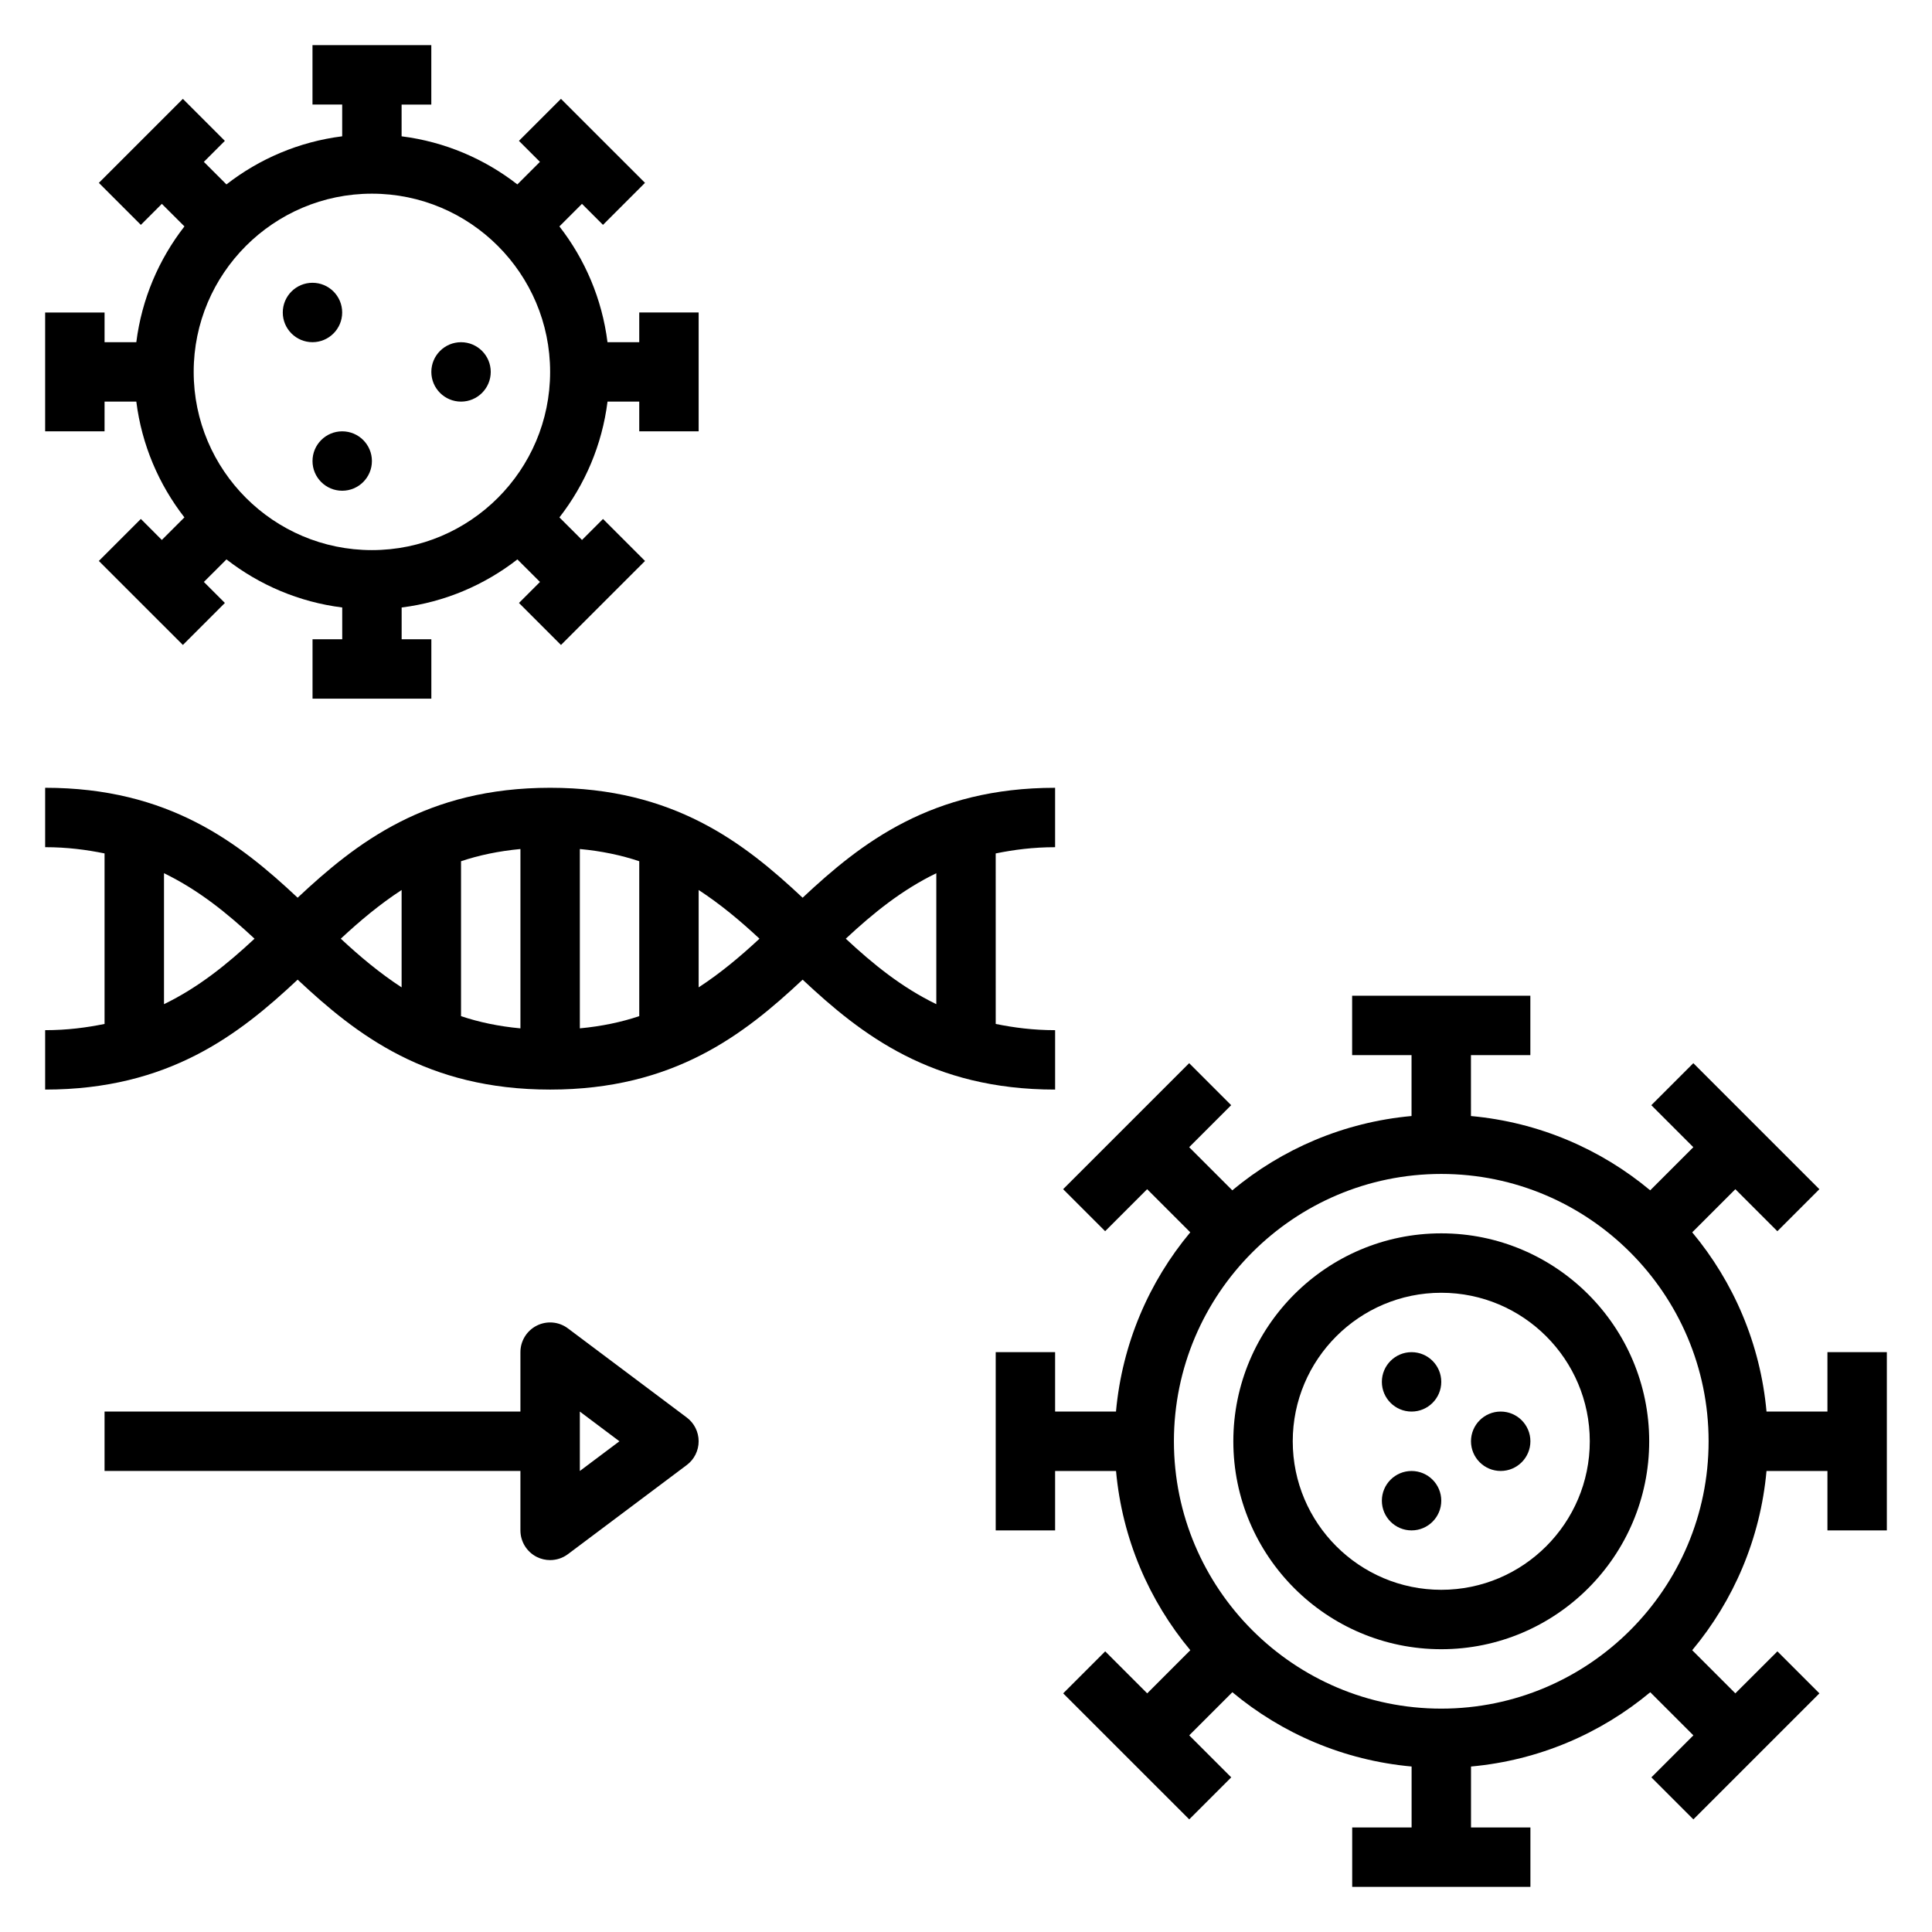
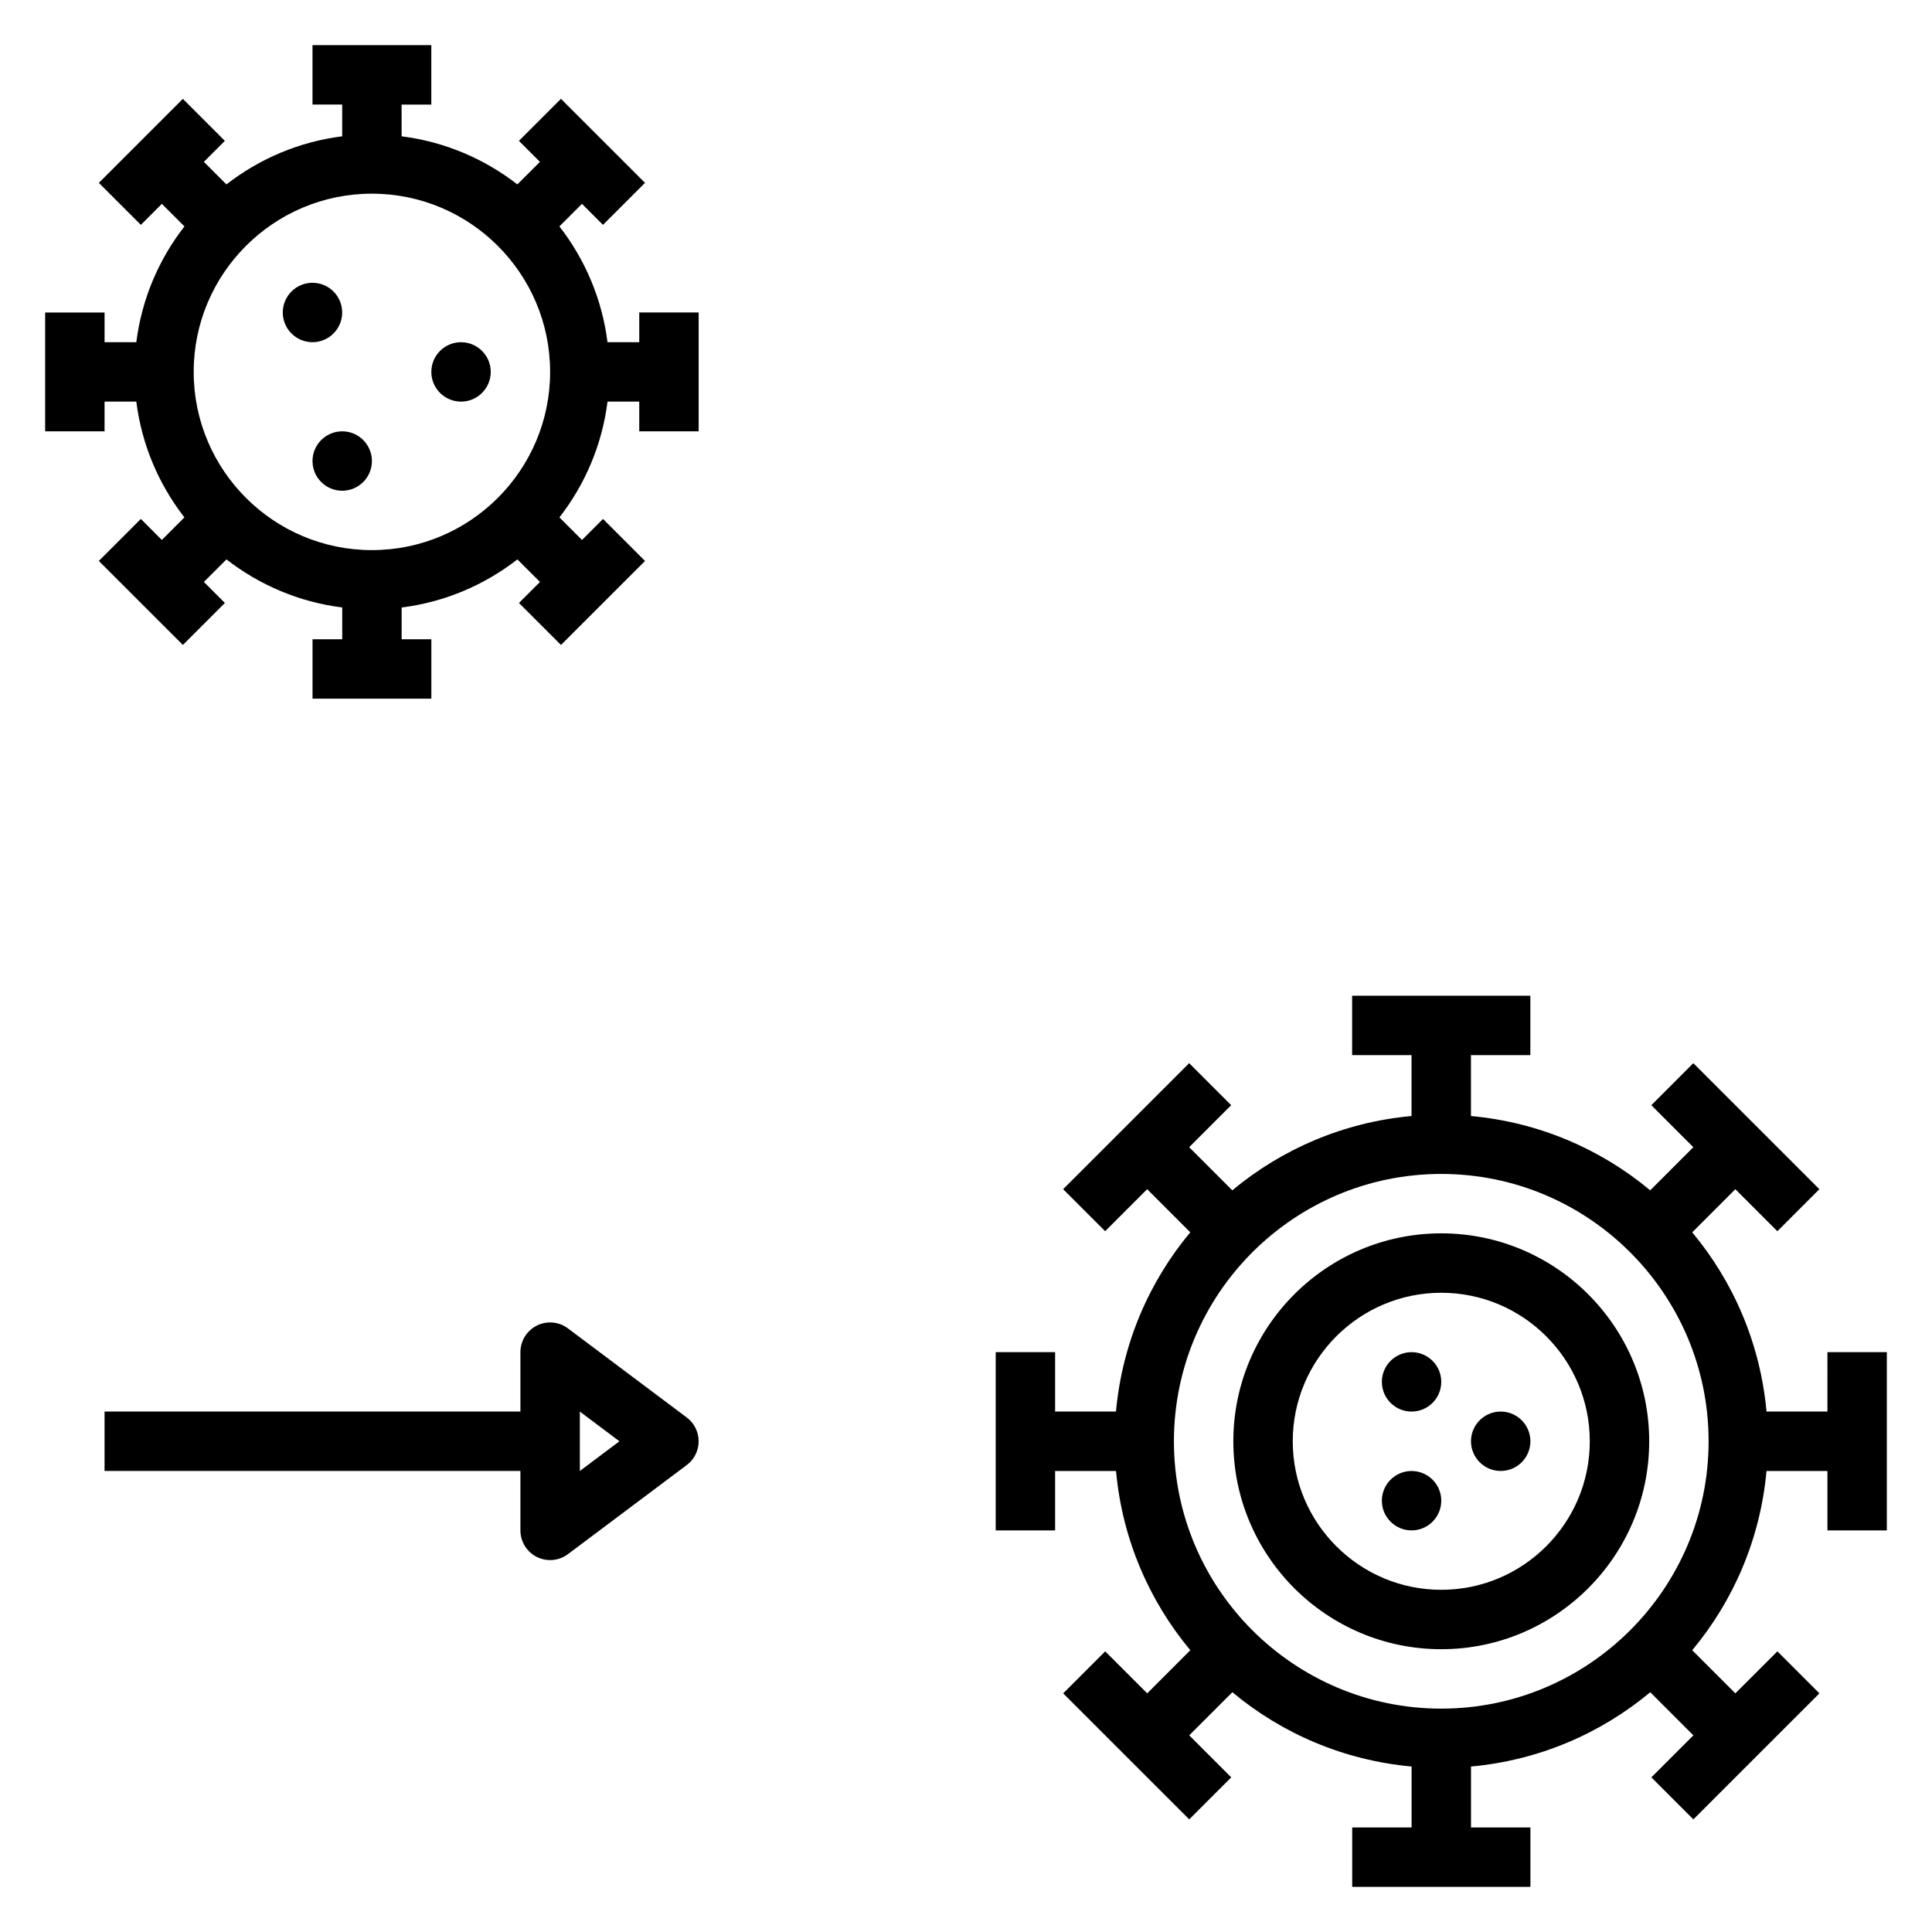
<svg xmlns="http://www.w3.org/2000/svg" fill="#000000" width="800px" height="800px" version="1.1" viewBox="144 144 512 512">
  <g>
    <path d="m226.81 218.94c-4.344 0-7.871 3.527-7.871 7.871s3.527 7.871 7.871 7.871 7.871-3.527 7.871-7.871c0.004-4.344-3.523-7.871-7.871-7.871z" />
    <path d="m266.18 234.69c-4.344 0-7.871 3.527-7.871 7.871s3.527 7.871 7.871 7.871 7.871-3.527 7.871-7.871c0-4.348-3.527-7.871-7.871-7.871z" />
    <path d="m234.69 274.05c4.344 0 7.871-3.527 7.871-7.871s-3.527-7.871-7.871-7.871-7.871 3.527-7.871 7.871c-0.004 4.344 3.523 7.871 7.871 7.871z" />
    <path d="m171.71 250.43h8.414c1.441 11.477 5.977 21.98 12.746 30.684l-5.984 5.977-5.559-5.566-11.133 11.133 22.27 22.262 11.133-11.133-5.566-5.566 5.984-5.977c8.707 6.769 19.207 11.305 30.676 12.746l0.004 8.418h-7.871v15.742h31.488v-15.742h-7.871v-8.414c11.469-1.441 21.973-5.977 30.676-12.746l5.984 5.977-5.566 5.566 11.133 11.133 22.27-22.262-11.133-11.133-5.566 5.566-5.984-5.977c6.769-8.707 11.305-19.207 12.746-30.684l8.406-0.004v7.871h15.742v-31.488h-15.742v7.871h-8.414c-1.441-11.477-5.977-21.98-12.746-30.684l5.984-5.977 5.566 5.566 11.133-11.133-22.27-22.262-11.137 11.133 5.566 5.566-5.984 5.977c-8.707-6.769-19.207-11.305-30.676-12.746v-8.414h7.871v-15.746h-31.488v15.742h7.871v8.414c-11.469 1.445-21.969 5.981-30.676 12.75l-5.984-5.977 5.566-5.566-11.129-11.129-22.262 22.262 11.129 11.129 5.566-5.566 5.984 5.977c-6.777 8.707-11.312 19.207-12.754 30.688h-8.414v-7.871l-15.746-0.004v31.488h15.742zm70.848-55.105c26.047 0 47.23 21.184 47.23 47.23 0 26.047-21.184 47.23-47.23 47.23s-47.23-21.184-47.23-47.23c-0.004-26.047 21.18-47.23 47.23-47.23z" />
    <path d="m518.08 518.08c4.344 0 7.871-3.527 7.871-7.871s-3.527-7.871-7.871-7.871-7.871 3.527-7.871 7.871 3.527 7.871 7.871 7.871z" />
    <path d="m541.7 533.82c4.344 0 7.871-3.527 7.871-7.871s-3.527-7.871-7.871-7.871-7.871 3.527-7.871 7.871 3.523 7.871 7.871 7.871z" />
    <path d="m518.08 549.57c4.344 0 7.871-3.527 7.871-7.871s-3.527-7.871-7.871-7.871-7.871 3.527-7.871 7.871 3.527 7.871 7.871 7.871z" />
-     <path d="m289.79 432.75c32.73 0 51.355-14.555 66.914-29.133 15.555 14.578 34.18 29.133 66.914 29.133v-15.742c-5.816 0-10.934-0.676-15.742-1.652l-0.004-45.188c4.809-0.977 9.926-1.652 15.742-1.652v-15.742c-32.73 0-51.355 14.555-66.914 29.133-15.551-14.582-34.176-29.137-66.91-29.137-32.73 0-51.355 14.555-66.914 29.133-15.551-14.578-34.176-29.133-66.91-29.133v15.742c5.816 0 10.934 0.676 15.742 1.652v45.191c-4.809 0.977-9.926 1.652-15.742 1.652v15.742c32.73 0 51.355-14.555 66.914-29.133 15.555 14.578 34.18 29.133 66.91 29.133zm23.617-19.461c-4.738 1.582-9.949 2.691-15.742 3.234v-47.523c5.793 0.535 11.004 1.652 15.742 3.234zm15.742-33.43c5.801 3.785 11.051 8.18 16.121 12.902-5.07 4.723-10.328 9.125-16.121 12.902zm-47.23 36.668c-5.793-0.535-11.004-1.652-15.742-3.234v-41.059c4.738-1.582 9.949-2.691 15.742-3.234zm-31.488-10.863c-5.801-3.785-11.051-8.18-16.121-12.902 5.07-4.723 10.328-9.125 16.121-12.902zm141.7 4.453c-9.18-4.457-16.742-10.598-23.992-17.352 7.25-6.754 14.816-12.902 23.992-17.352zm-204.67-34.707c9.18 4.457 16.742 10.598 23.992 17.352-7.246 6.754-14.812 12.902-23.992 17.355z" />
    <path d="m525.95 470.85c-30.387 0-55.105 24.727-55.105 55.105s24.719 55.105 55.105 55.105 55.105-24.727 55.105-55.105-24.719-55.105-55.105-55.105zm0 94.465c-21.703 0-39.359-17.656-39.359-39.359s17.656-39.359 39.359-39.359 39.359 17.656 39.359 39.359c0.004 21.699-17.656 39.359-39.359 39.359z" />
    <path d="m628.29 518.08h-16.145c-1.629-17.973-8.746-34.371-19.688-47.5l11.43-11.43 11.133 11.133 11.133-11.133-33.402-33.395-11.133 11.133 11.133 11.133-11.43 11.43c-13.121-10.949-29.527-18.059-47.5-19.688l-0.004-16.148h15.742v-15.742h-47.23v15.742h15.742v16.145c-17.973 1.629-34.371 8.746-47.5 19.688l-11.43-11.43 11.133-11.133-11.133-11.133-33.402 33.395 11.133 11.133 11.133-11.133 11.43 11.43c-10.949 13.121-18.059 29.527-19.688 47.5l-16.133 0.004v-15.742h-15.742v47.23h15.742v-15.742h16.145c1.629 17.973 8.746 34.371 19.688 47.5l-11.426 11.43-11.133-11.133-11.133 11.133 33.402 33.395 11.133-11.133-11.133-11.133 11.43-11.43c13.121 10.949 29.527 18.059 47.5 19.688v16.148h-15.742v15.742h47.23v-15.742h-15.742v-16.145c17.973-1.629 34.371-8.746 47.5-19.688l11.43 11.43-11.133 11.133 11.133 11.133 33.402-33.395-11.133-11.133-11.148 11.129-11.43-11.43c10.949-13.121 18.059-29.527 19.688-47.5h16.148v15.742h15.742v-47.23h-15.742zm-102.34 78.723c-39.062 0-70.848-31.781-70.848-70.848 0-39.07 31.789-70.848 70.848-70.848 39.062 0 70.848 31.781 70.848 70.848 0.004 39.066-31.785 70.848-70.848 70.848z" />
    <path d="m294.51 496.04c-2.394-1.801-5.582-2.078-8.242-0.746-2.668 1.336-4.352 4.059-4.352 7.043v15.742h-110.21v15.742h110.21v15.742c0 2.984 1.684 5.707 4.352 7.047 1.113 0.555 2.324 0.828 3.519 0.828 1.668 0 3.328-0.527 4.723-1.574l31.488-23.617c1.984-1.48 3.148-3.816 3.148-6.297s-1.164-4.809-3.148-6.297zm3.152 37.785v-15.742l10.492 7.871z" />
  </g>
</svg>